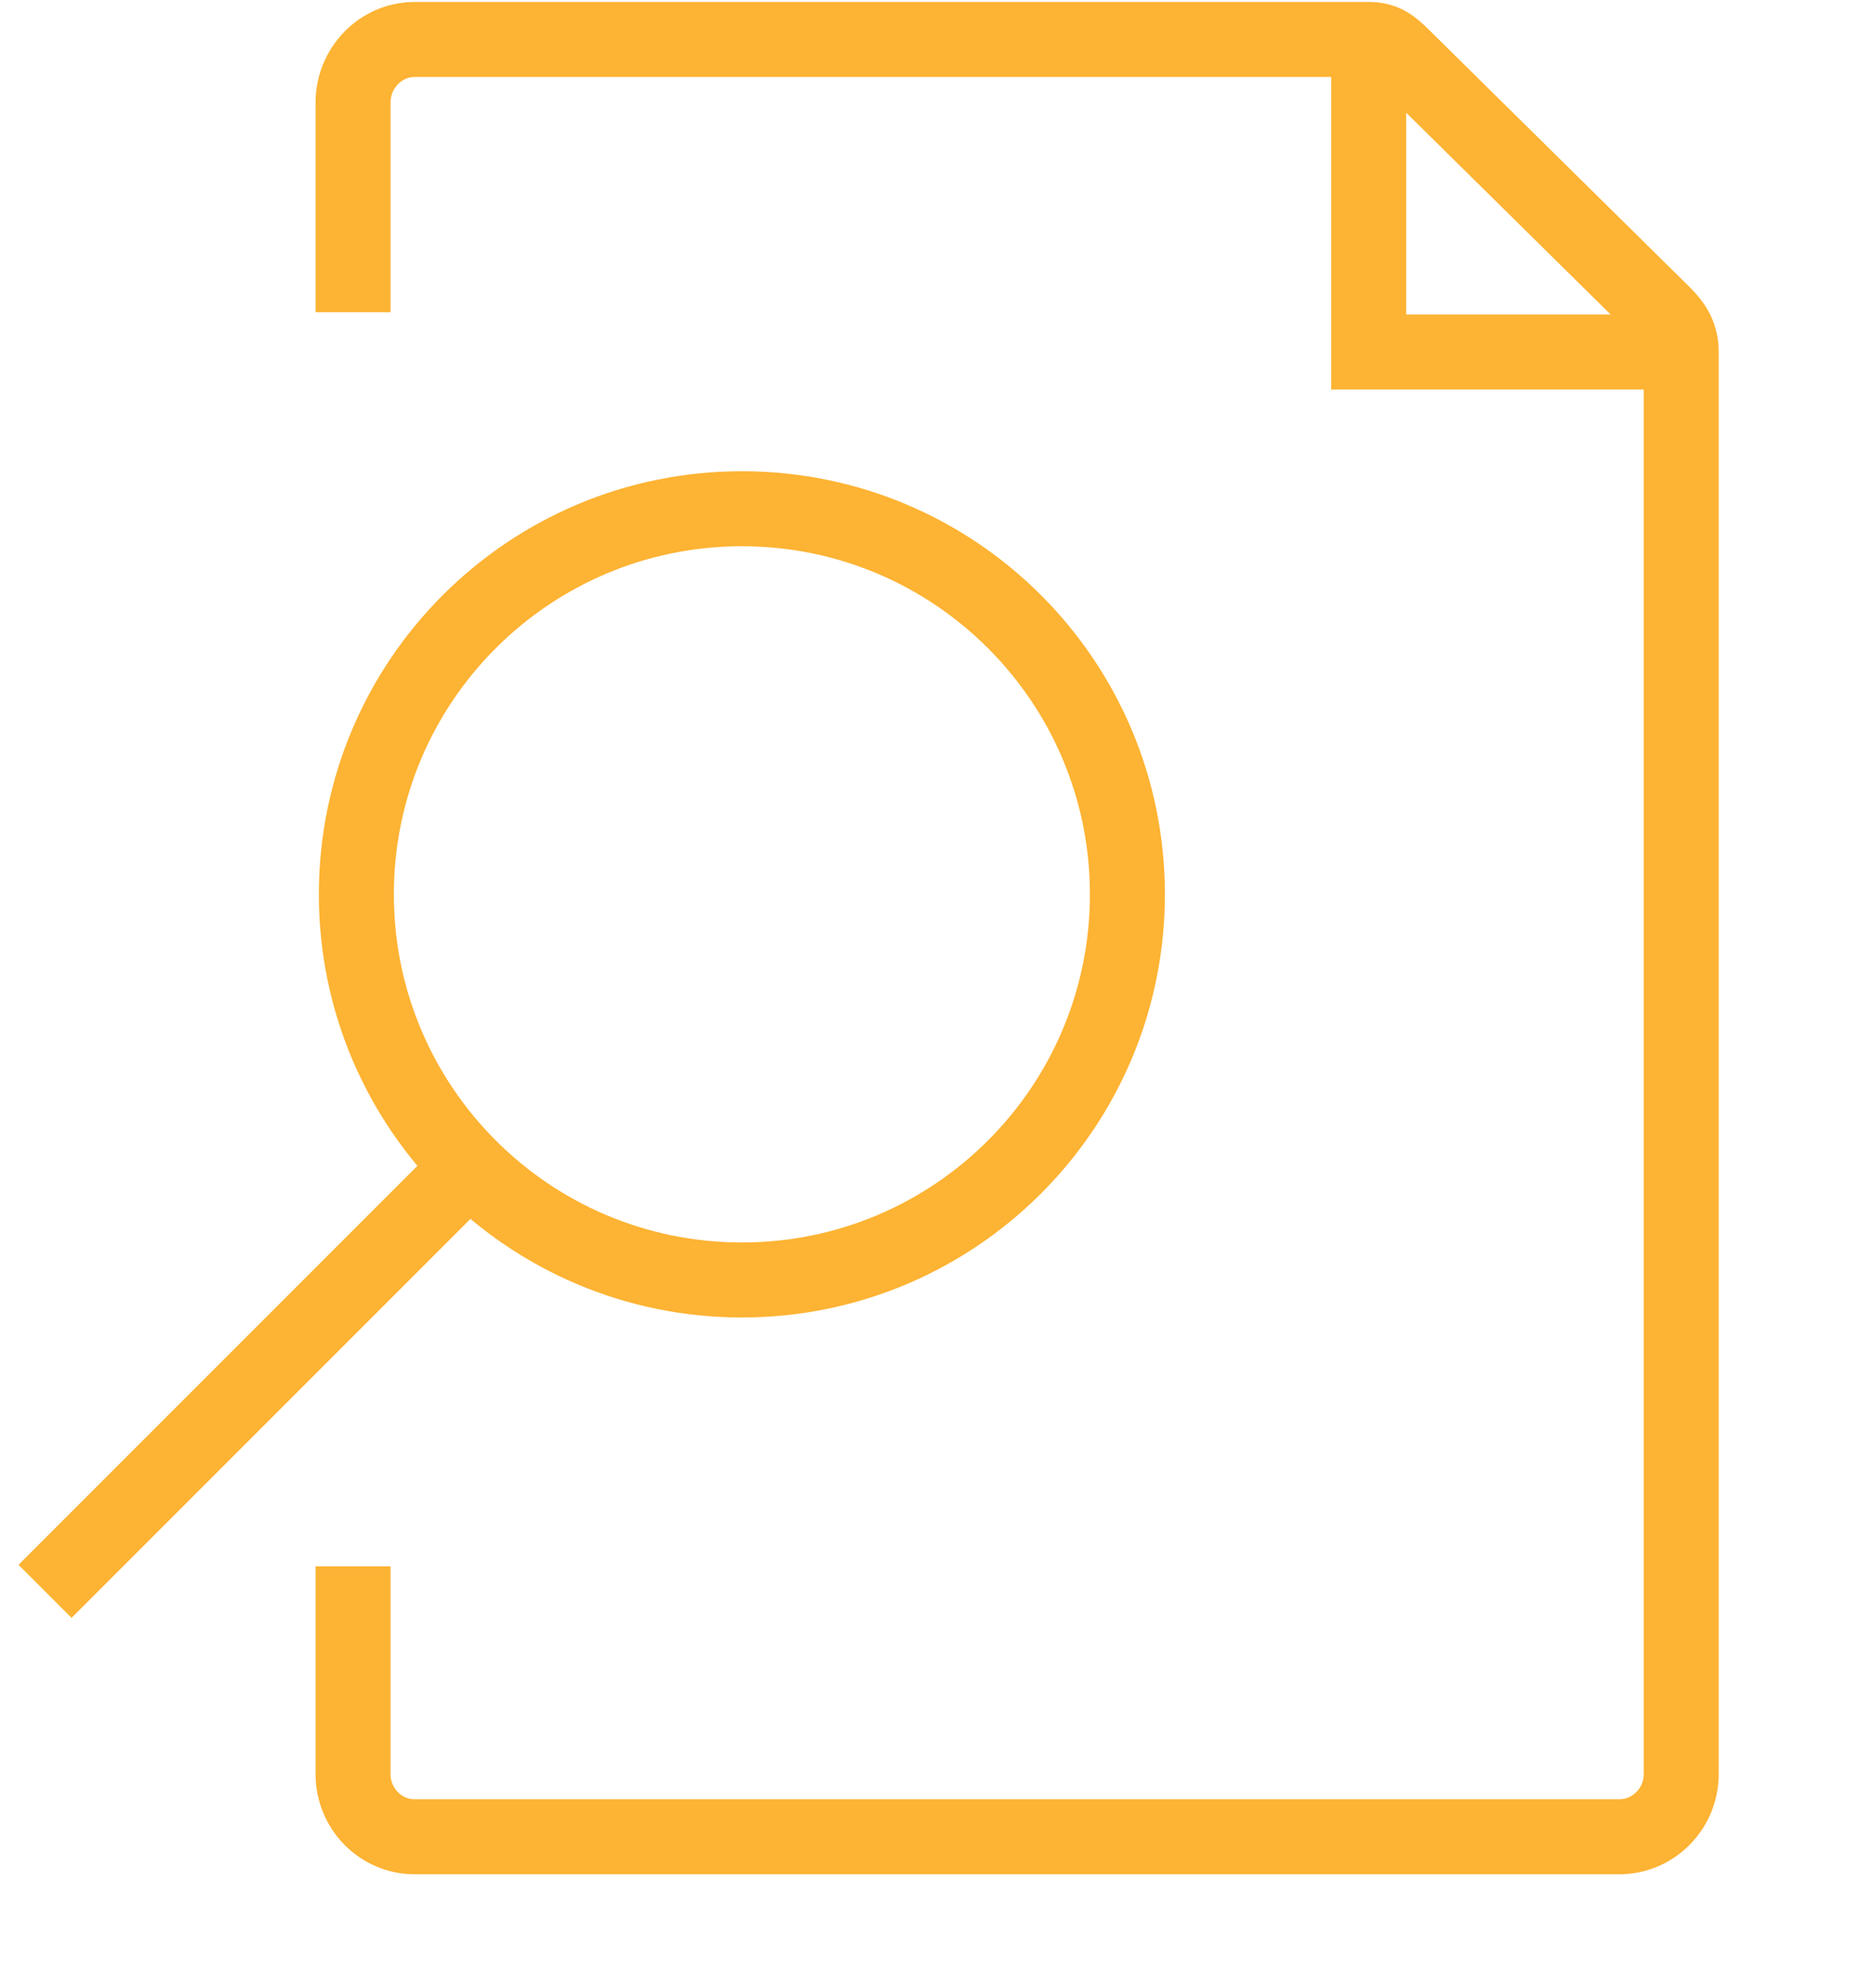
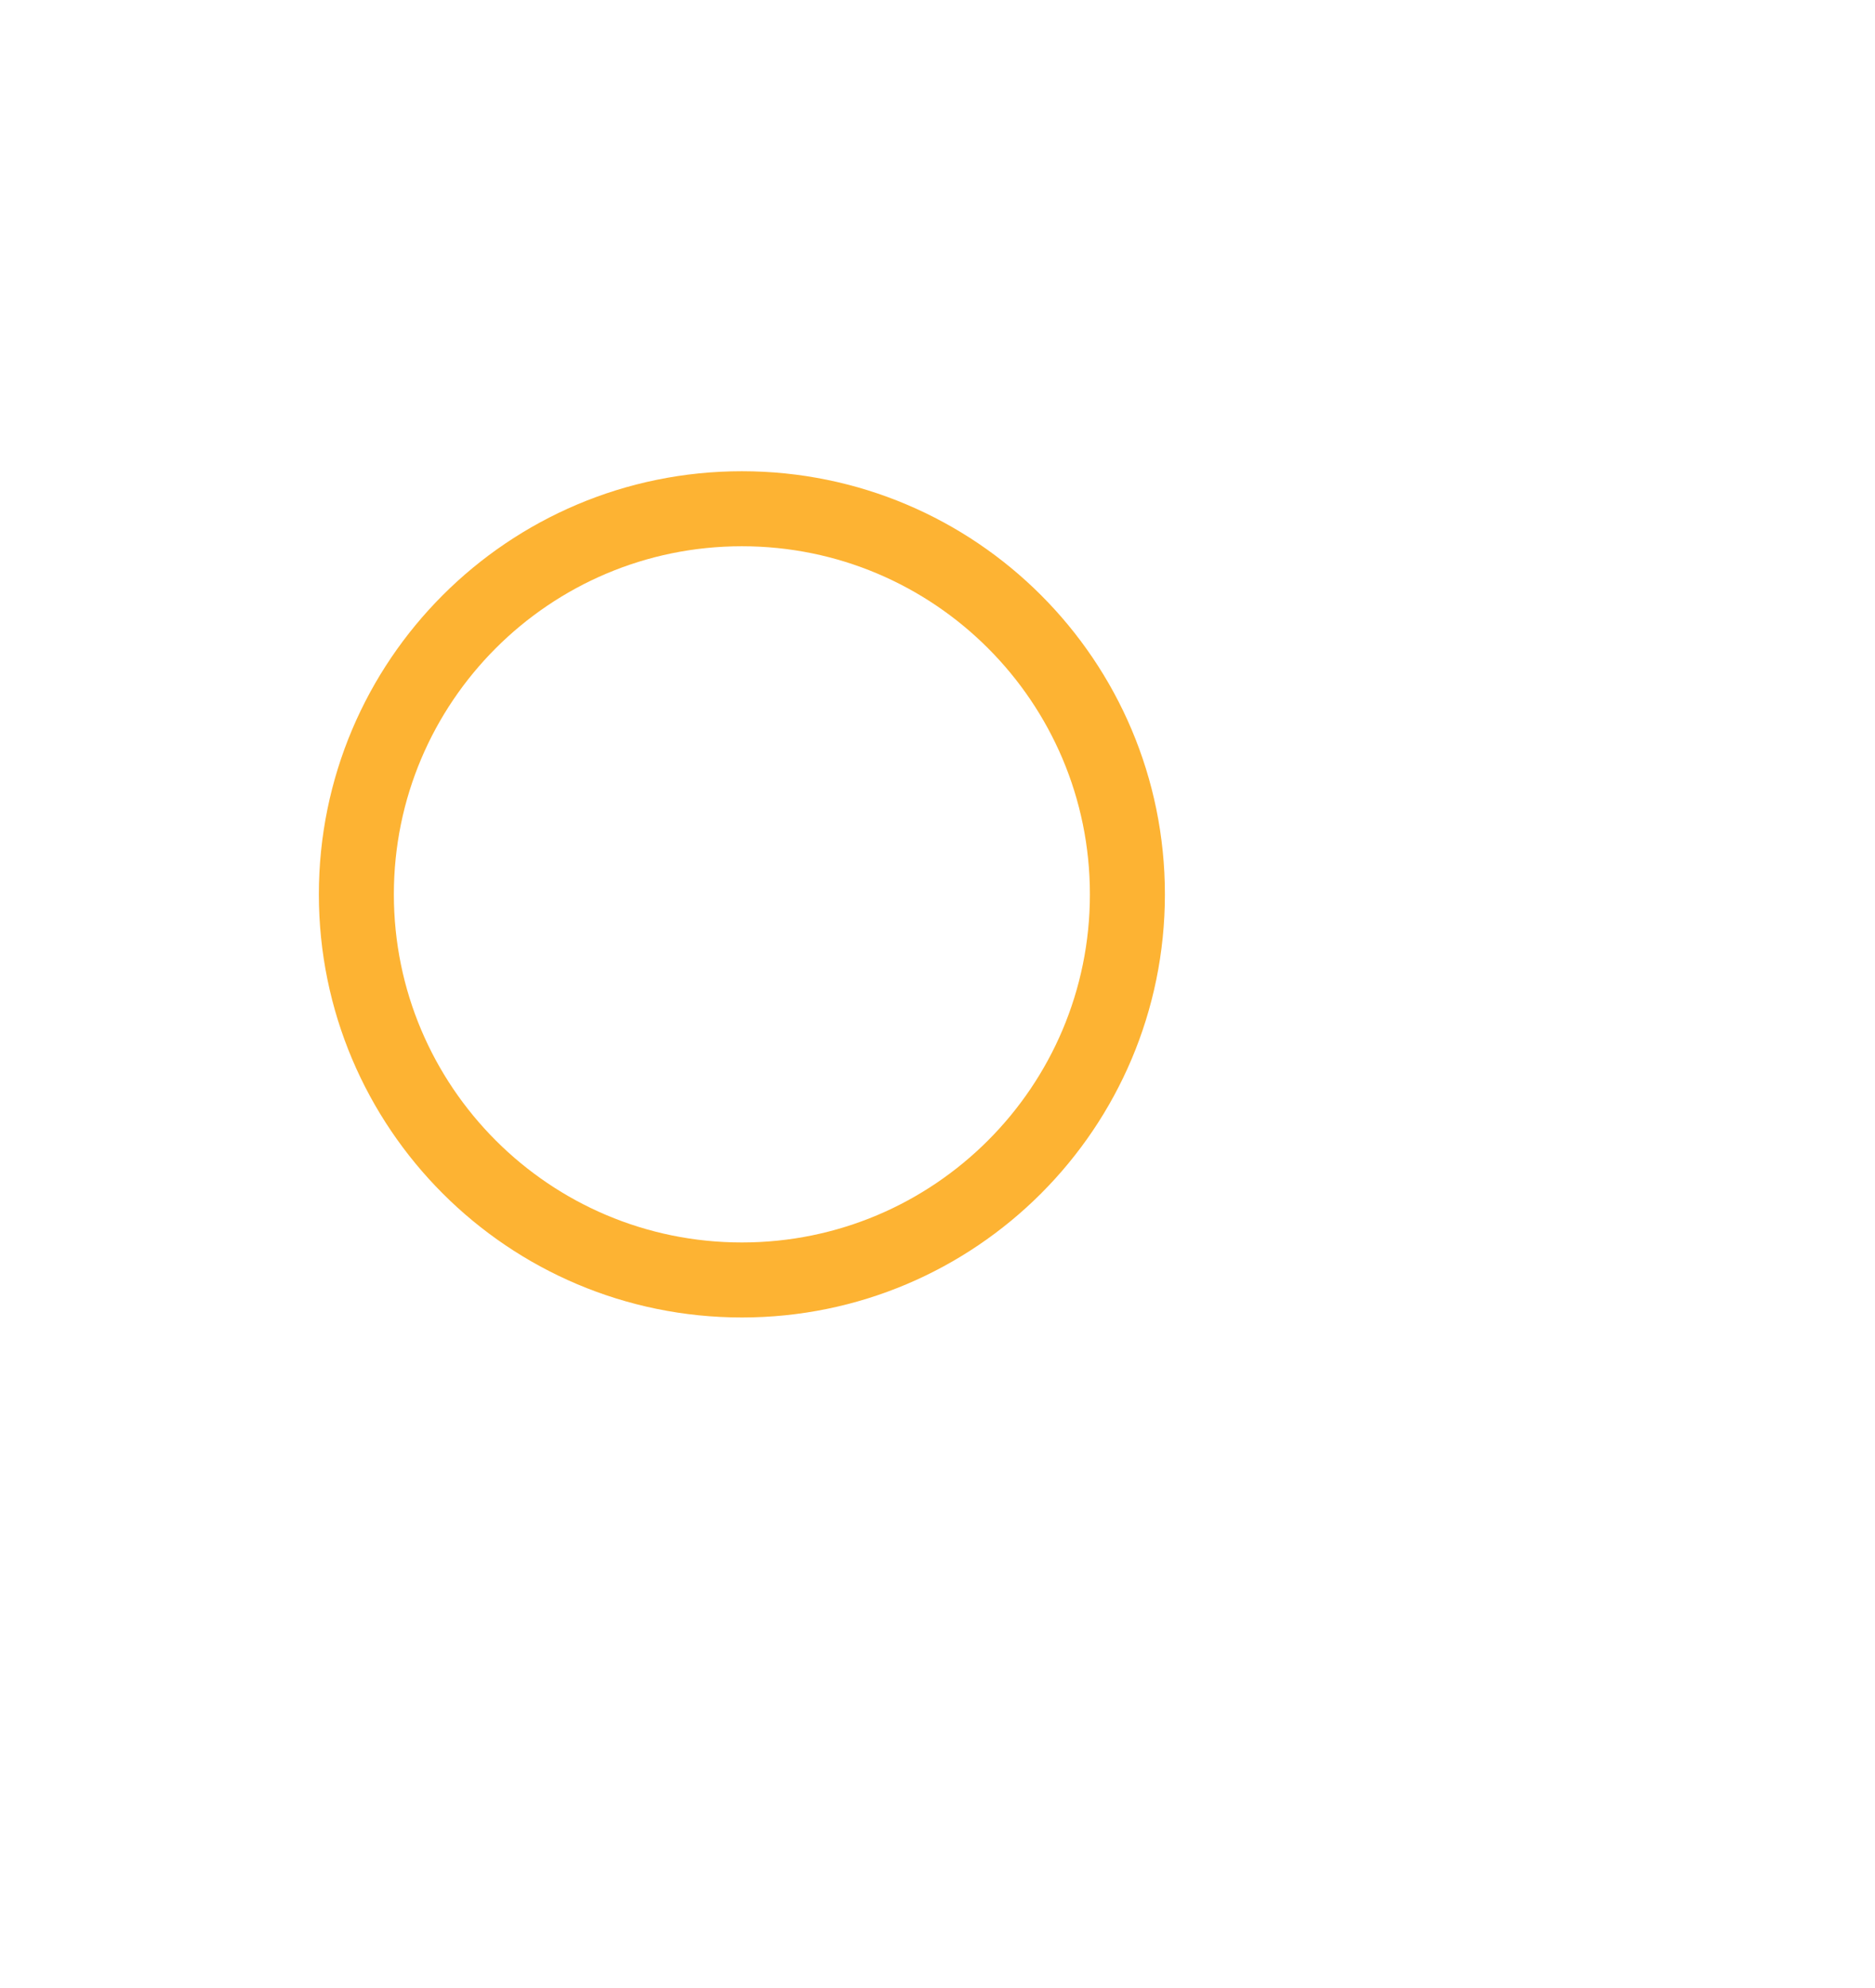
<svg xmlns="http://www.w3.org/2000/svg" width="50" height="53" viewBox="0 0 50 53" fill="none">
-   <path d="M36.498 1.052V9.385H44.832" stroke="#FDB333" stroke-width="2" />
-   <path d="M9.415 8.324V2.73C9.415 1.821 10.146 1.052 11.055 1.052H36.498C36.931 1.052 37.132 1.238 37.439 1.541L44.34 8.351C44.653 8.66 44.832 8.945 44.832 9.385V47.302C44.832 48.212 44.094 48.968 43.183 48.968H11.055C10.146 48.968 9.415 48.212 9.415 47.302V41.758" stroke="#FDB333" stroke-width="2" />
  <path d="M19.784 34.124C25.462 34.124 30.064 29.521 30.064 23.843C30.064 18.165 25.462 13.563 19.784 13.563C14.106 13.563 9.503 18.165 9.503 23.843C9.503 29.521 14.106 34.124 19.784 34.124Z" stroke="#FDB333" stroke-width="2" />
-   <path d="M12.519 31.108L1.201 42.426" stroke="#FDB333" stroke-width="2" />
</svg>